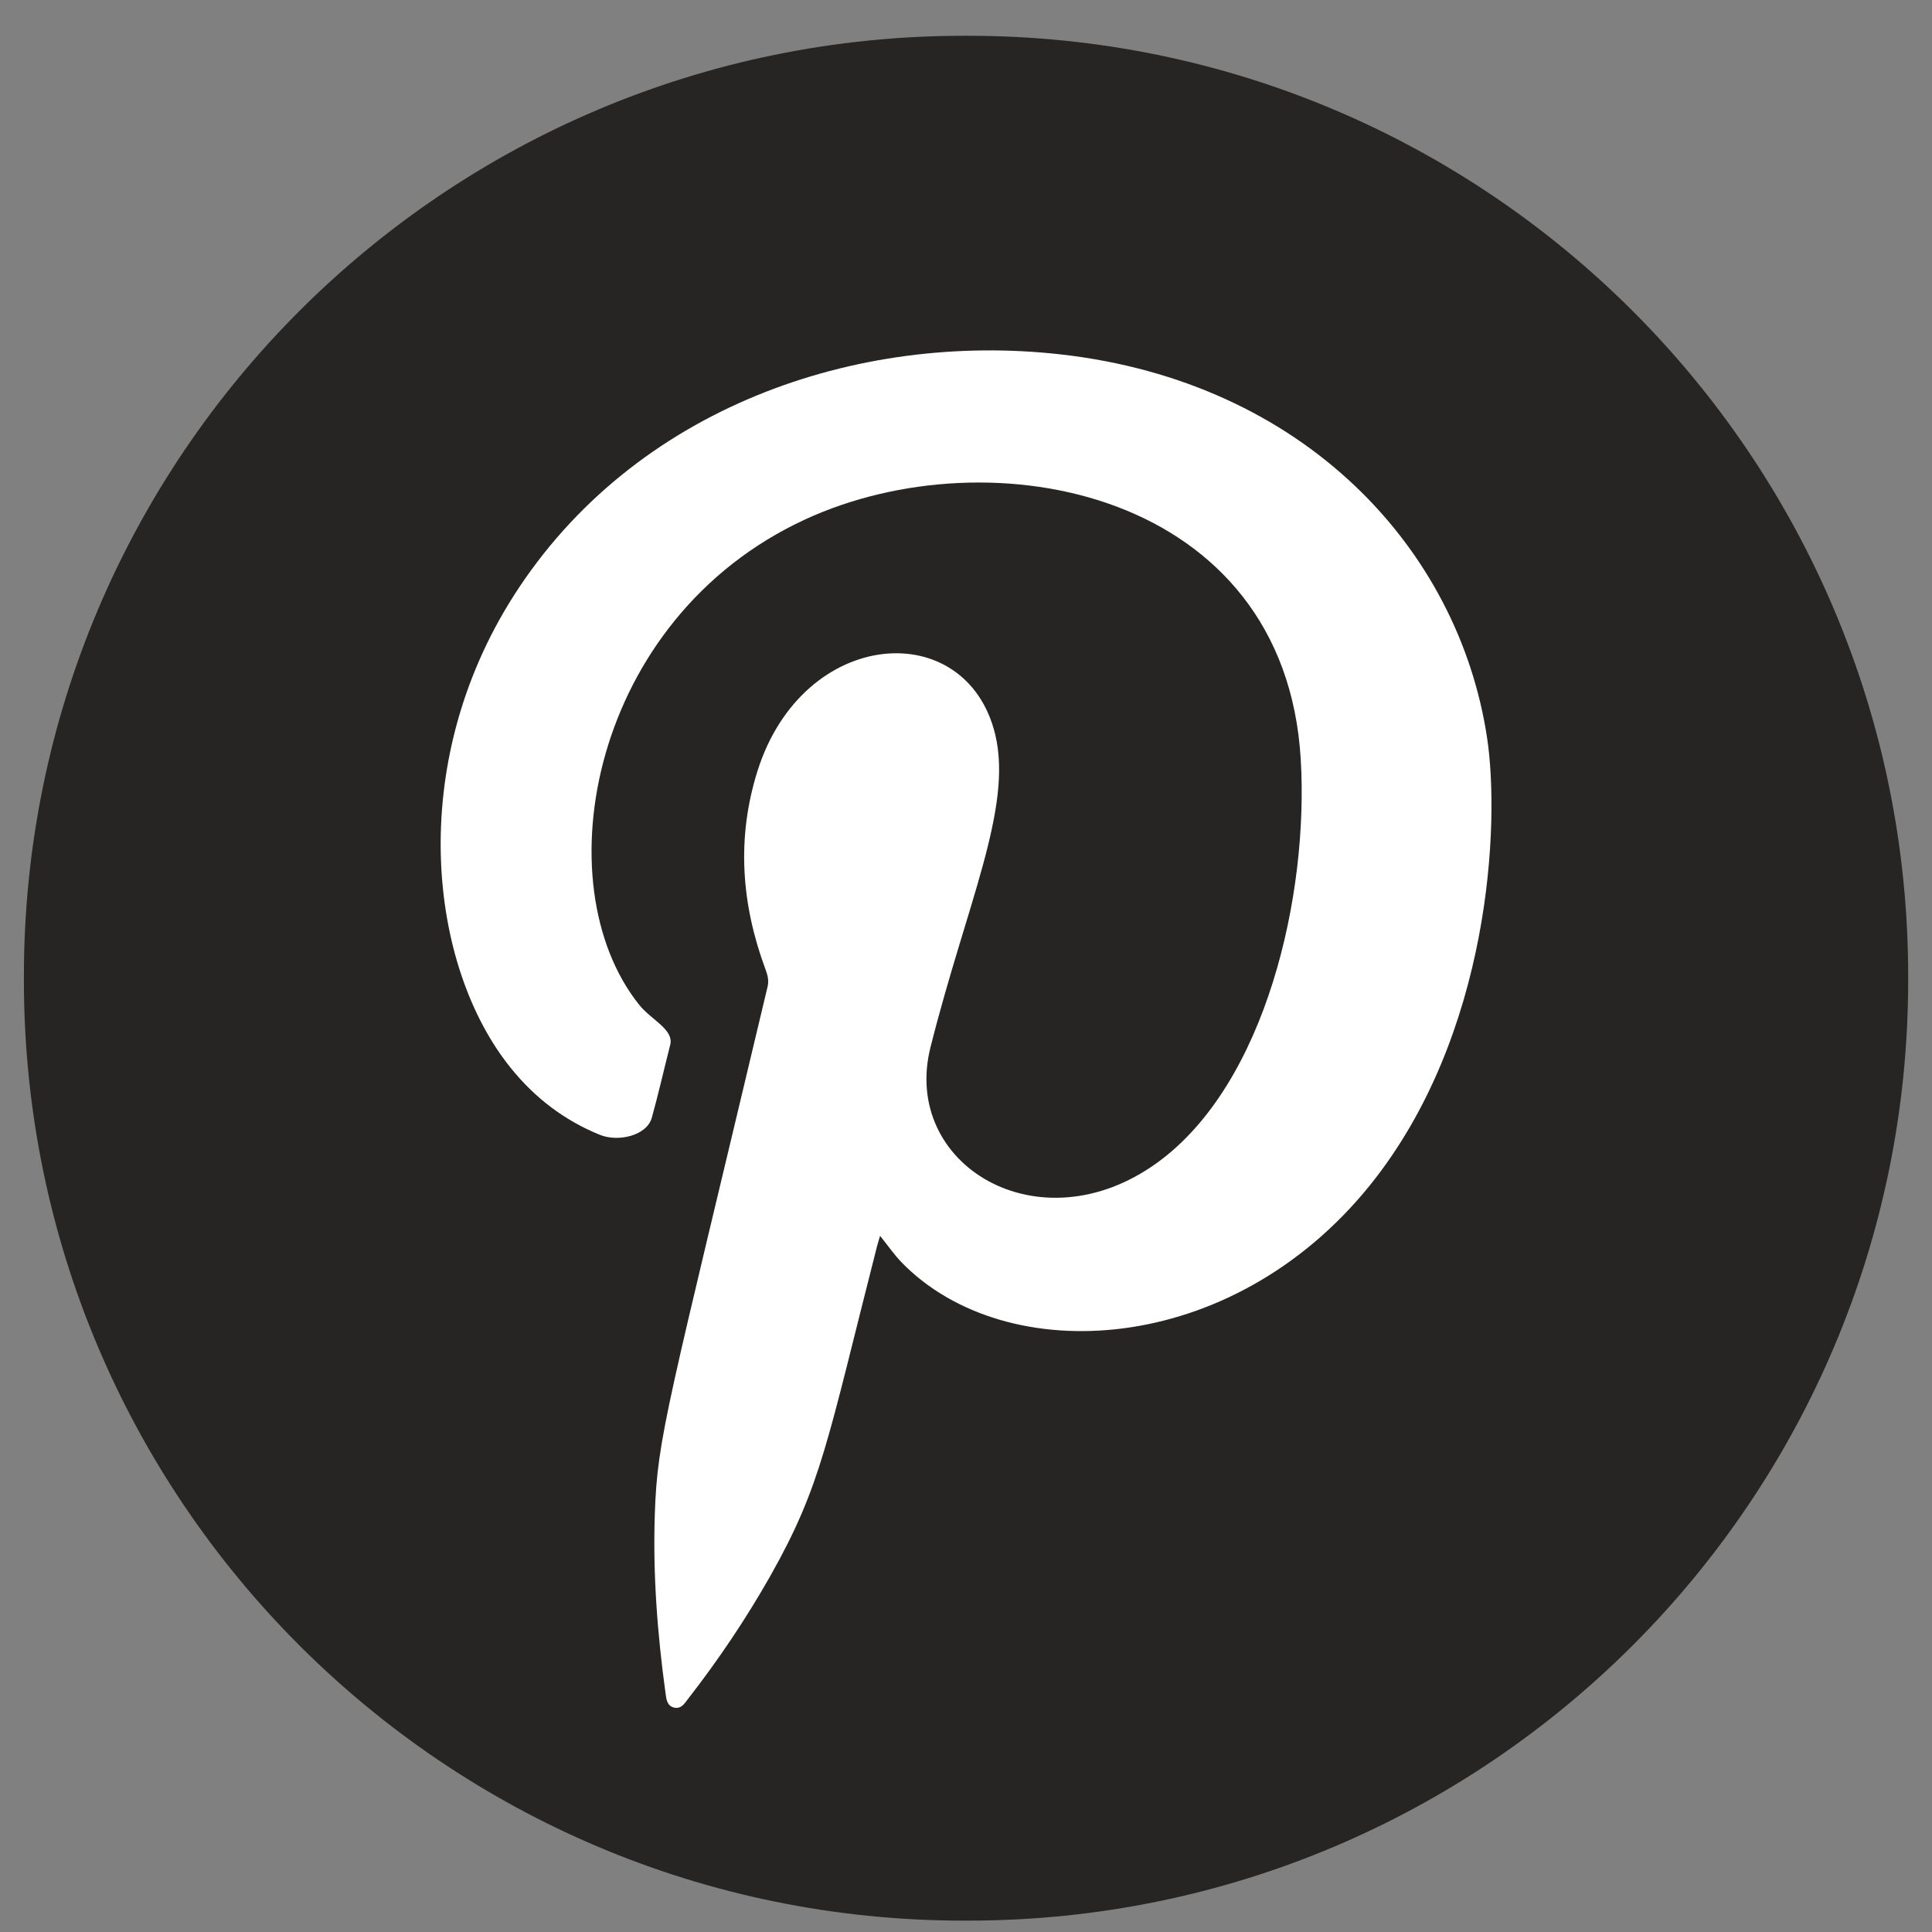
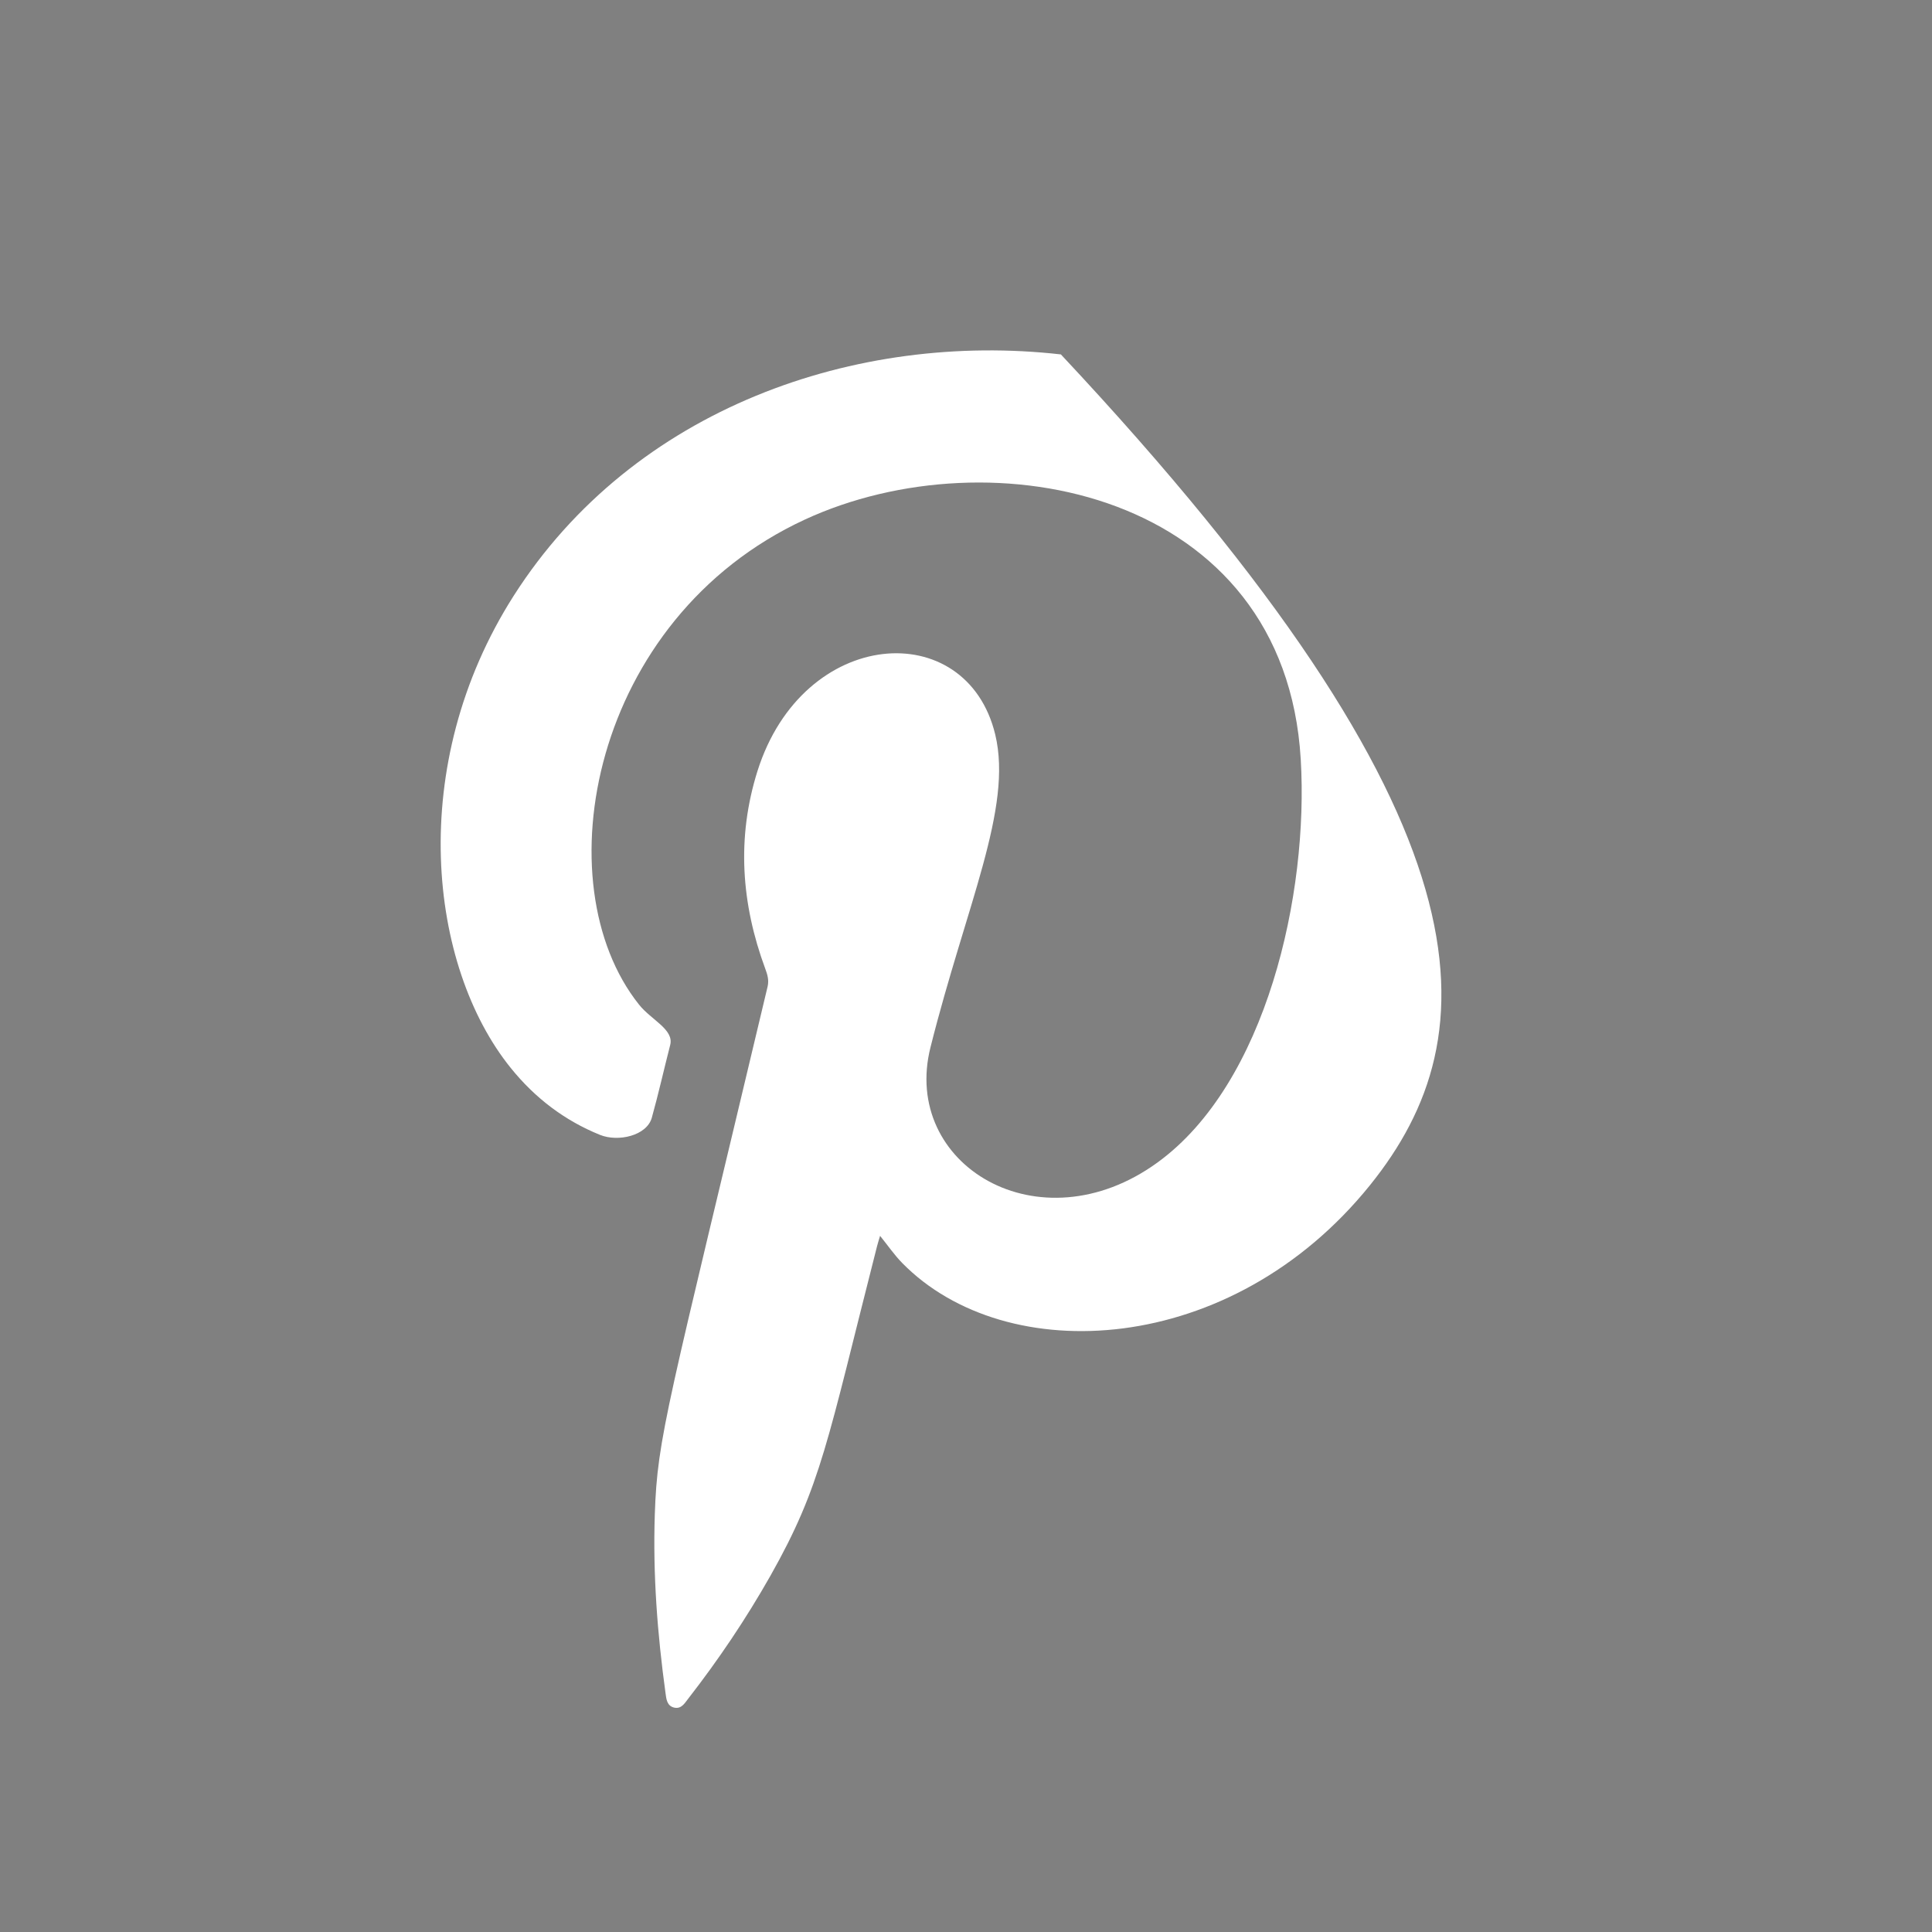
<svg xmlns="http://www.w3.org/2000/svg" width="27" height="27" viewBox="0 0 27 27" fill="none">
  <rect x="0" y="0" width="27" height="27" fill="#808080" stroke="none" />
-   <path d="M13.53 0.5H13.47C6.215 0.5 0.334 6.383 0.334 13.641V13.7C0.334 20.958 6.215 26.841 13.47 26.841H13.53C20.786 26.841 26.667 20.958 26.667 13.7V13.641C26.667 6.383 20.786 0.5 13.53 0.5Z" fill="#262523" />
-   <path fill-rule="evenodd" clip-rule="evenodd" d="M12.299 17.272C12.283 17.326 12.268 17.372 12.256 17.419C11.56 20.148 11.482 20.755 10.766 22.023C10.425 22.625 10.04 23.197 9.615 23.743C9.567 23.805 9.522 23.884 9.426 23.865C9.321 23.843 9.312 23.747 9.301 23.663C9.187 22.834 9.123 22.002 9.151 21.164C9.187 20.074 9.322 19.699 10.728 13.785C10.748 13.695 10.725 13.62 10.695 13.539C10.359 12.631 10.292 11.709 10.586 10.775C11.223 8.758 13.509 8.603 13.909 10.267C14.155 11.296 13.504 12.644 13.004 14.635C12.589 16.278 14.523 17.446 16.175 16.247C17.7 15.141 18.291 12.491 18.178 10.611C17.957 6.866 13.851 6.056 11.246 7.262C8.26 8.644 7.581 12.347 8.93 14.039C9.1 14.254 9.422 14.386 9.366 14.604C9.279 14.943 9.203 15.284 9.109 15.621C9.038 15.872 8.639 15.963 8.385 15.86C7.888 15.659 7.474 15.342 7.138 14.925C5.993 13.507 5.665 10.701 7.179 8.326C8.857 5.695 11.977 4.63 14.826 4.953C18.228 5.339 20.379 7.665 20.781 10.303C20.965 11.505 20.833 14.468 19.146 16.563C17.206 18.97 14.061 19.13 12.61 17.652C12.498 17.538 12.409 17.407 12.299 17.271V17.272Z" fill="white" />
+   <path fill-rule="evenodd" clip-rule="evenodd" d="M12.299 17.272C12.283 17.326 12.268 17.372 12.256 17.419C11.56 20.148 11.482 20.755 10.766 22.023C10.425 22.625 10.04 23.197 9.615 23.743C9.567 23.805 9.522 23.884 9.426 23.865C9.321 23.843 9.312 23.747 9.301 23.663C9.187 22.834 9.123 22.002 9.151 21.164C9.187 20.074 9.322 19.699 10.728 13.785C10.748 13.695 10.725 13.62 10.695 13.539C10.359 12.631 10.292 11.709 10.586 10.775C11.223 8.758 13.509 8.603 13.909 10.267C14.155 11.296 13.504 12.644 13.004 14.635C12.589 16.278 14.523 17.446 16.175 16.247C17.7 15.141 18.291 12.491 18.178 10.611C17.957 6.866 13.851 6.056 11.246 7.262C8.26 8.644 7.581 12.347 8.93 14.039C9.1 14.254 9.422 14.386 9.366 14.604C9.279 14.943 9.203 15.284 9.109 15.621C9.038 15.872 8.639 15.963 8.385 15.86C7.888 15.659 7.474 15.342 7.138 14.925C5.993 13.507 5.665 10.701 7.179 8.326C8.857 5.695 11.977 4.63 14.826 4.953C20.965 11.505 20.833 14.468 19.146 16.563C17.206 18.97 14.061 19.13 12.61 17.652C12.498 17.538 12.409 17.407 12.299 17.271V17.272Z" fill="white" />
</svg>